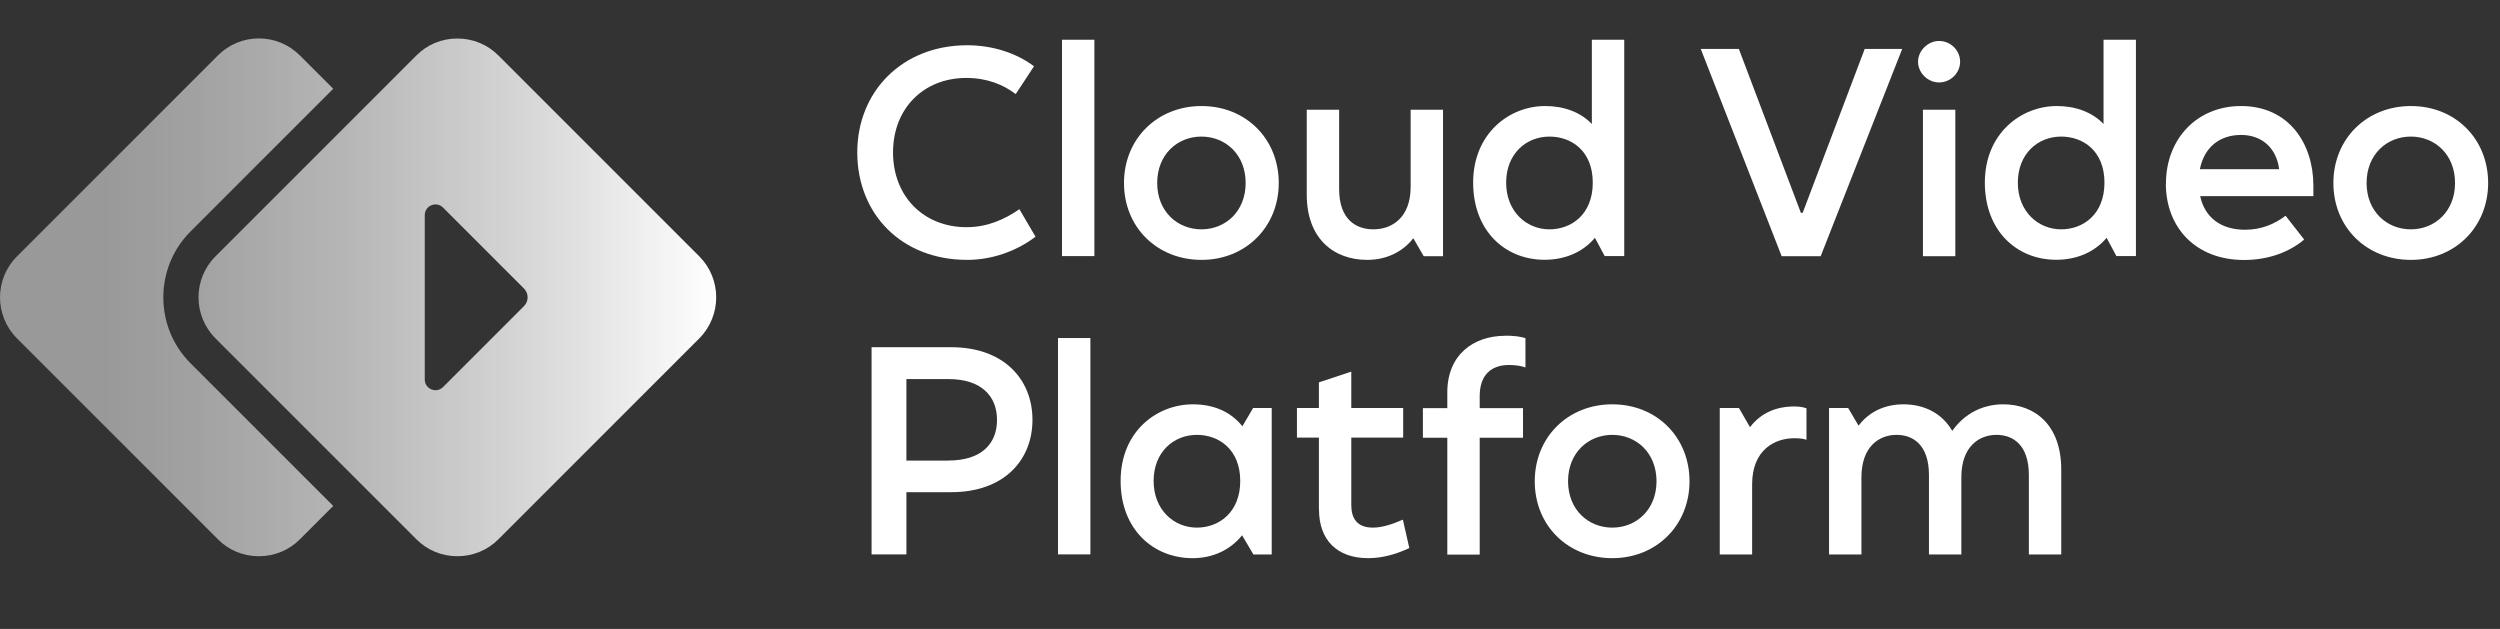
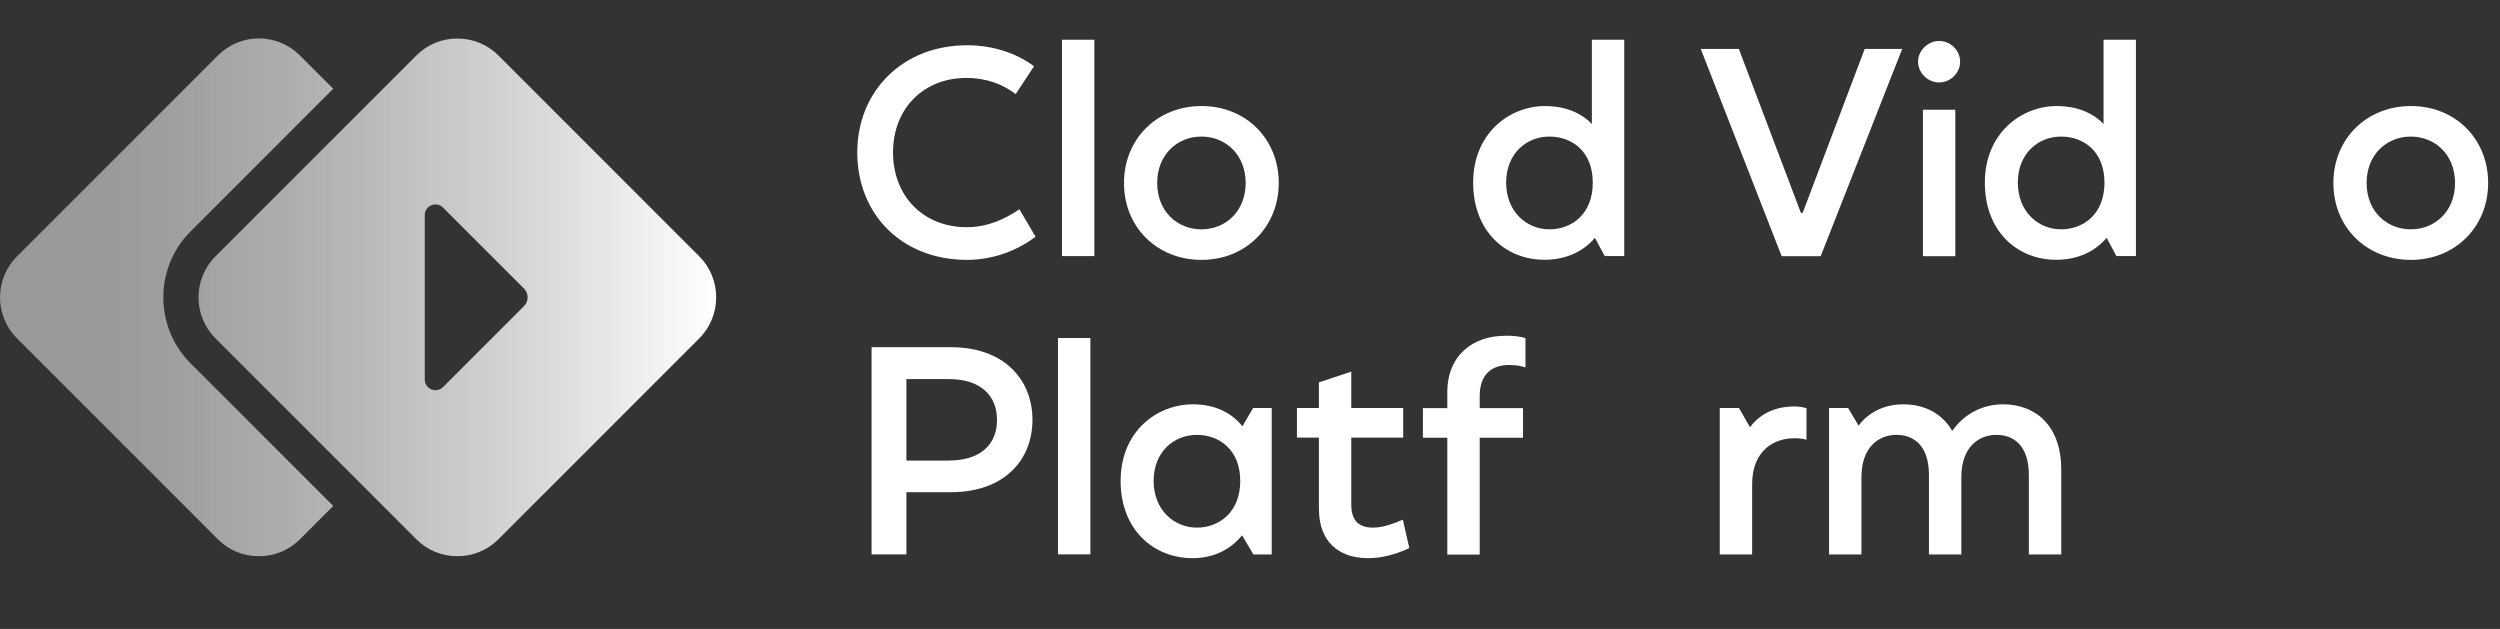
<svg xmlns="http://www.w3.org/2000/svg" id="Layer_2" data-name="Layer 2" viewBox="0 0 244.73 61.57">
  <rect x="0" y="0" width="244.73" height="61.57" fill="#333333" stroke="none" />
  <defs>
    <style>
      .cls-1 {
        fill: url(#linear-gradient);
      }

      .cls-2 {
        fill: #fff;
      }
    </style>
    <linearGradient id="linear-gradient" x1="0" y1="29.1" x2="70.11" y2="29.1" gradientUnits="userSpaceOnUse">
      <stop offset=".14" stop-color="#fff" stop-opacity=".5" />
      <stop offset=".27" stop-color="#fff" stop-opacity=".54" />
      <stop offset=".48" stop-color="#fff" stop-opacity=".64" />
      <stop offset=".75" stop-color="#fff" stop-opacity=".81" />
      <stop offset="1" stop-color="#fff" />
    </linearGradient>
  </defs>
  <g id="Layer_1-2" data-name="Layer 1">
    <g>
      <path class="cls-2" d="M83.92,14.92c0-5.95,4.39-10.49,10.76-10.49,2.45,0,4.81.75,6.54,2.06l-1.79,2.72c-1.22-.93-2.81-1.58-4.84-1.58-4.18,0-7.17,2.99-7.17,7.29s2.99,7.32,7.2,7.32c2.03,0,3.7-.75,5.17-1.76l1.58,2.69c-1.91,1.46-4.33,2.27-6.69,2.27-6.45,0-10.76-4.51-10.76-10.52Z" />
      <path class="cls-2" d="M103.96,3.89h3.17v21.18h-3.17V3.89Z" />
      <path class="cls-2" d="M110.03,17.91c0-4.3,3.23-7.53,7.59-7.53s7.56,3.23,7.56,7.53-3.23,7.53-7.56,7.53-7.59-3.17-7.59-7.53ZM117.61,22.45c2.36,0,4.33-1.76,4.33-4.54s-1.97-4.54-4.33-4.54-4.33,1.76-4.33,4.54,1.97,4.54,4.33,4.54Z" />
-       <path class="cls-2" d="M141.25,25.08h-1.88l-1.02-1.76c-1.08,1.4-2.72,2.12-4.51,2.12-3.23,0-5.92-2.03-5.92-6.39v-8.31h3.17v7.77c0,2.99,1.67,3.94,3.35,3.94,1.85,0,3.65-1.17,3.65-4.15v-7.56h3.17v14.34Z" />
      <path class="cls-2" d="M144.21,17.88c0-4.84,3.56-7.5,7.05-7.5,1.79,0,3.44.57,4.57,1.76V3.89h3.17v21.18h-1.91l-.96-1.79c-1.2,1.43-2.96,2.15-4.93,2.15-3.85,0-6.99-2.81-6.99-7.56ZM151.68,22.45c2.15,0,4.24-1.46,4.24-4.57s-2.09-4.51-4.24-4.51c-2.3,0-4.24,1.7-4.24,4.51s1.97,4.57,4.24,4.57Z" />
      <path class="cls-2" d="M166.49,4.79h3.73l6.07,16.04h.18l6.07-16.04h3.67l-7.98,20.29h-3.82l-7.92-20.29Z" />
      <path class="cls-2" d="M189.82,4.01c1.14,0,2.06.93,2.06,2.03s-.93,2.03-2.06,2.03-2.06-.96-2.06-2.03.96-2.03,2.06-2.03ZM188.24,10.74h3.17v14.34h-3.17v-14.34Z" />
      <path class="cls-2" d="M194.3,17.88c0-4.84,3.56-7.5,7.05-7.5,1.79,0,3.44.57,4.57,1.76V3.89h3.17v21.18h-1.91l-.96-1.79c-1.2,1.43-2.96,2.15-4.93,2.15-3.85,0-6.99-2.81-6.99-7.56ZM201.77,22.45c2.15,0,4.24-1.46,4.24-4.57s-2.09-4.51-4.24-4.51c-2.3,0-4.24,1.7-4.24,4.51s1.97,4.57,4.24,4.57Z" />
-       <path class="cls-2" d="M212.03,17.97c0-4.36,3.02-7.59,7.35-7.59,4.72,0,7.08,3.73,7.08,7.77v1.05h-11.08c.45,2.09,2.03,3.29,4.39,3.29,1.58,0,2.87-.54,3.97-1.37l1.82,2.33c-1.38,1.17-3.41,2-5.89,2-4.75,0-7.65-3.2-7.65-7.47ZM223.11,16.56c-.27-2.09-1.7-3.35-3.73-3.35s-3.59,1.14-4.03,3.35h7.77Z" />
      <path class="cls-2" d="M228.42,17.91c0-4.3,3.23-7.53,7.59-7.53s7.56,3.23,7.56,7.53-3.23,7.53-7.56,7.53-7.59-3.17-7.59-7.53ZM236,22.45c2.36,0,4.33-1.76,4.33-4.54s-1.97-4.54-4.33-4.54-4.33,1.76-4.33,4.54,1.97,4.54,4.33,4.54Z" />
      <path class="cls-2" d="M85.32,33.99h7.8c5.17,0,7.95,3.17,7.95,7.11s-2.78,7.08-7.95,7.08h-4.39v6.09h-3.41v-20.29ZM92.88,45.08c3.08,0,4.72-1.55,4.72-3.97s-1.64-4-4.72-4h-4.15v7.98h4.15Z" />
      <path class="cls-2" d="M103.57,33.09h3.17v21.18h-3.17v-21.18Z" />
      <path class="cls-2" d="M109.7,47.08c0-4.87,3.56-7.5,7.08-7.5,2.03,0,3.7.72,4.84,2.15l1.05-1.79h1.82v14.34h-1.79l-1.11-1.88c-1.17,1.46-2.9,2.24-4.84,2.24-3.85,0-7.05-2.81-7.05-7.56ZM117.17,51.65c2.15,0,4.24-1.49,4.24-4.57s-2.09-4.51-4.24-4.51c-2.3,0-4.24,1.7-4.24,4.51s1.97,4.57,4.24,4.57Z" />
      <path class="cls-2" d="M129.11,49.89v-7.05h-2.15v-2.9h2.15v-2.51l3.17-1.05v3.56h5.08v2.9h-5.08v6.6c0,1.28.54,2.21,2.12,2.21.93,0,1.97-.36,2.93-.78l.63,2.78c-1.34.63-2.69.99-4.03.99-3.05,0-4.81-1.79-4.81-4.75Z" />
      <path class="cls-2" d="M147.36,32.86c.84,0,1.52.09,1.97.24v2.87c-.39-.15-.99-.24-1.61-.24-1.79,0-2.87,1.02-2.87,3.05v1.17h4.24v2.9h-4.24v11.44h-3.17v-11.44h-2.39v-2.9h2.39v-1.55c0-3.65,2.54-5.53,5.68-5.53Z" />
-       <path class="cls-2" d="M150.24,47.11c0-4.3,3.23-7.53,7.59-7.53s7.56,3.23,7.56,7.53-3.23,7.53-7.56,7.53-7.59-3.17-7.59-7.53ZM157.83,51.65c2.36,0,4.33-1.76,4.33-4.54s-1.97-4.54-4.33-4.54-4.33,1.76-4.33,4.54,1.97,4.54,4.33,4.54Z" />
      <path class="cls-2" d="M168.35,39.94h1.88l1.08,1.88c1.08-1.43,2.63-2.03,4.33-2.03.48,0,.87.06,1.2.18v3.08c-.33-.12-.78-.15-1.2-.15-1.88,0-4.12,1.11-4.12,4.51v6.87h-3.17v-14.34Z" />
      <path class="cls-2" d="M179.07,39.94h1.85l1.02,1.73c1.05-1.4,2.63-2.09,4.39-2.09,2,0,3.76.84,4.78,2.6,1.2-1.7,2.99-2.6,4.99-2.6,3.08,0,5.68,2,5.68,6.39v8.31h-3.17v-7.77c0-2.99-1.58-3.94-3.17-3.94-1.73,0-3.44,1.17-3.44,4.15v7.56h-3.17v-7.77c0-2.99-1.58-3.94-3.17-3.94-1.73,0-3.44,1.17-3.44,4.15v7.56h-3.17v-14.34Z" />
    </g>
    <path class="cls-1" d="M68.46,25.1L48.78,5.42c-1.07-1.07-2.5-1.65-4.01-1.65s-2.94.58-4,1.65l-19.68,19.68c-2.21,2.21-2.21,5.8,0,8.02l19.68,19.68c1.07,1.07,2.49,1.65,4,1.65s2.94-.58,4.01-1.65l19.68-19.68c2.2-2.22,2.2-5.81,0-8.02ZM51.29,29.97l-7.92,7.92c-.66.66-1.79.19-1.79-.74v-16.09c0-.93,1.13-1.4,1.79-.74l7.92,7.92c.48.48.48,1.25,0,1.73ZM32.62,49.53l-3.27,3.27c-1.07,1.07-2.49,1.65-4.01,1.65s-2.94-.58-4-1.65L1.66,33.12c-2.21-2.22-2.21-5.81,0-8.02L21.34,5.42c1.07-1.07,2.5-1.66,4-1.66s2.94.59,4.01,1.66l3.27,3.27-13.97,13.97c-3.55,3.55-3.55,9.35,0,12.9l13.98,13.98Z" />
  </g>
</svg>